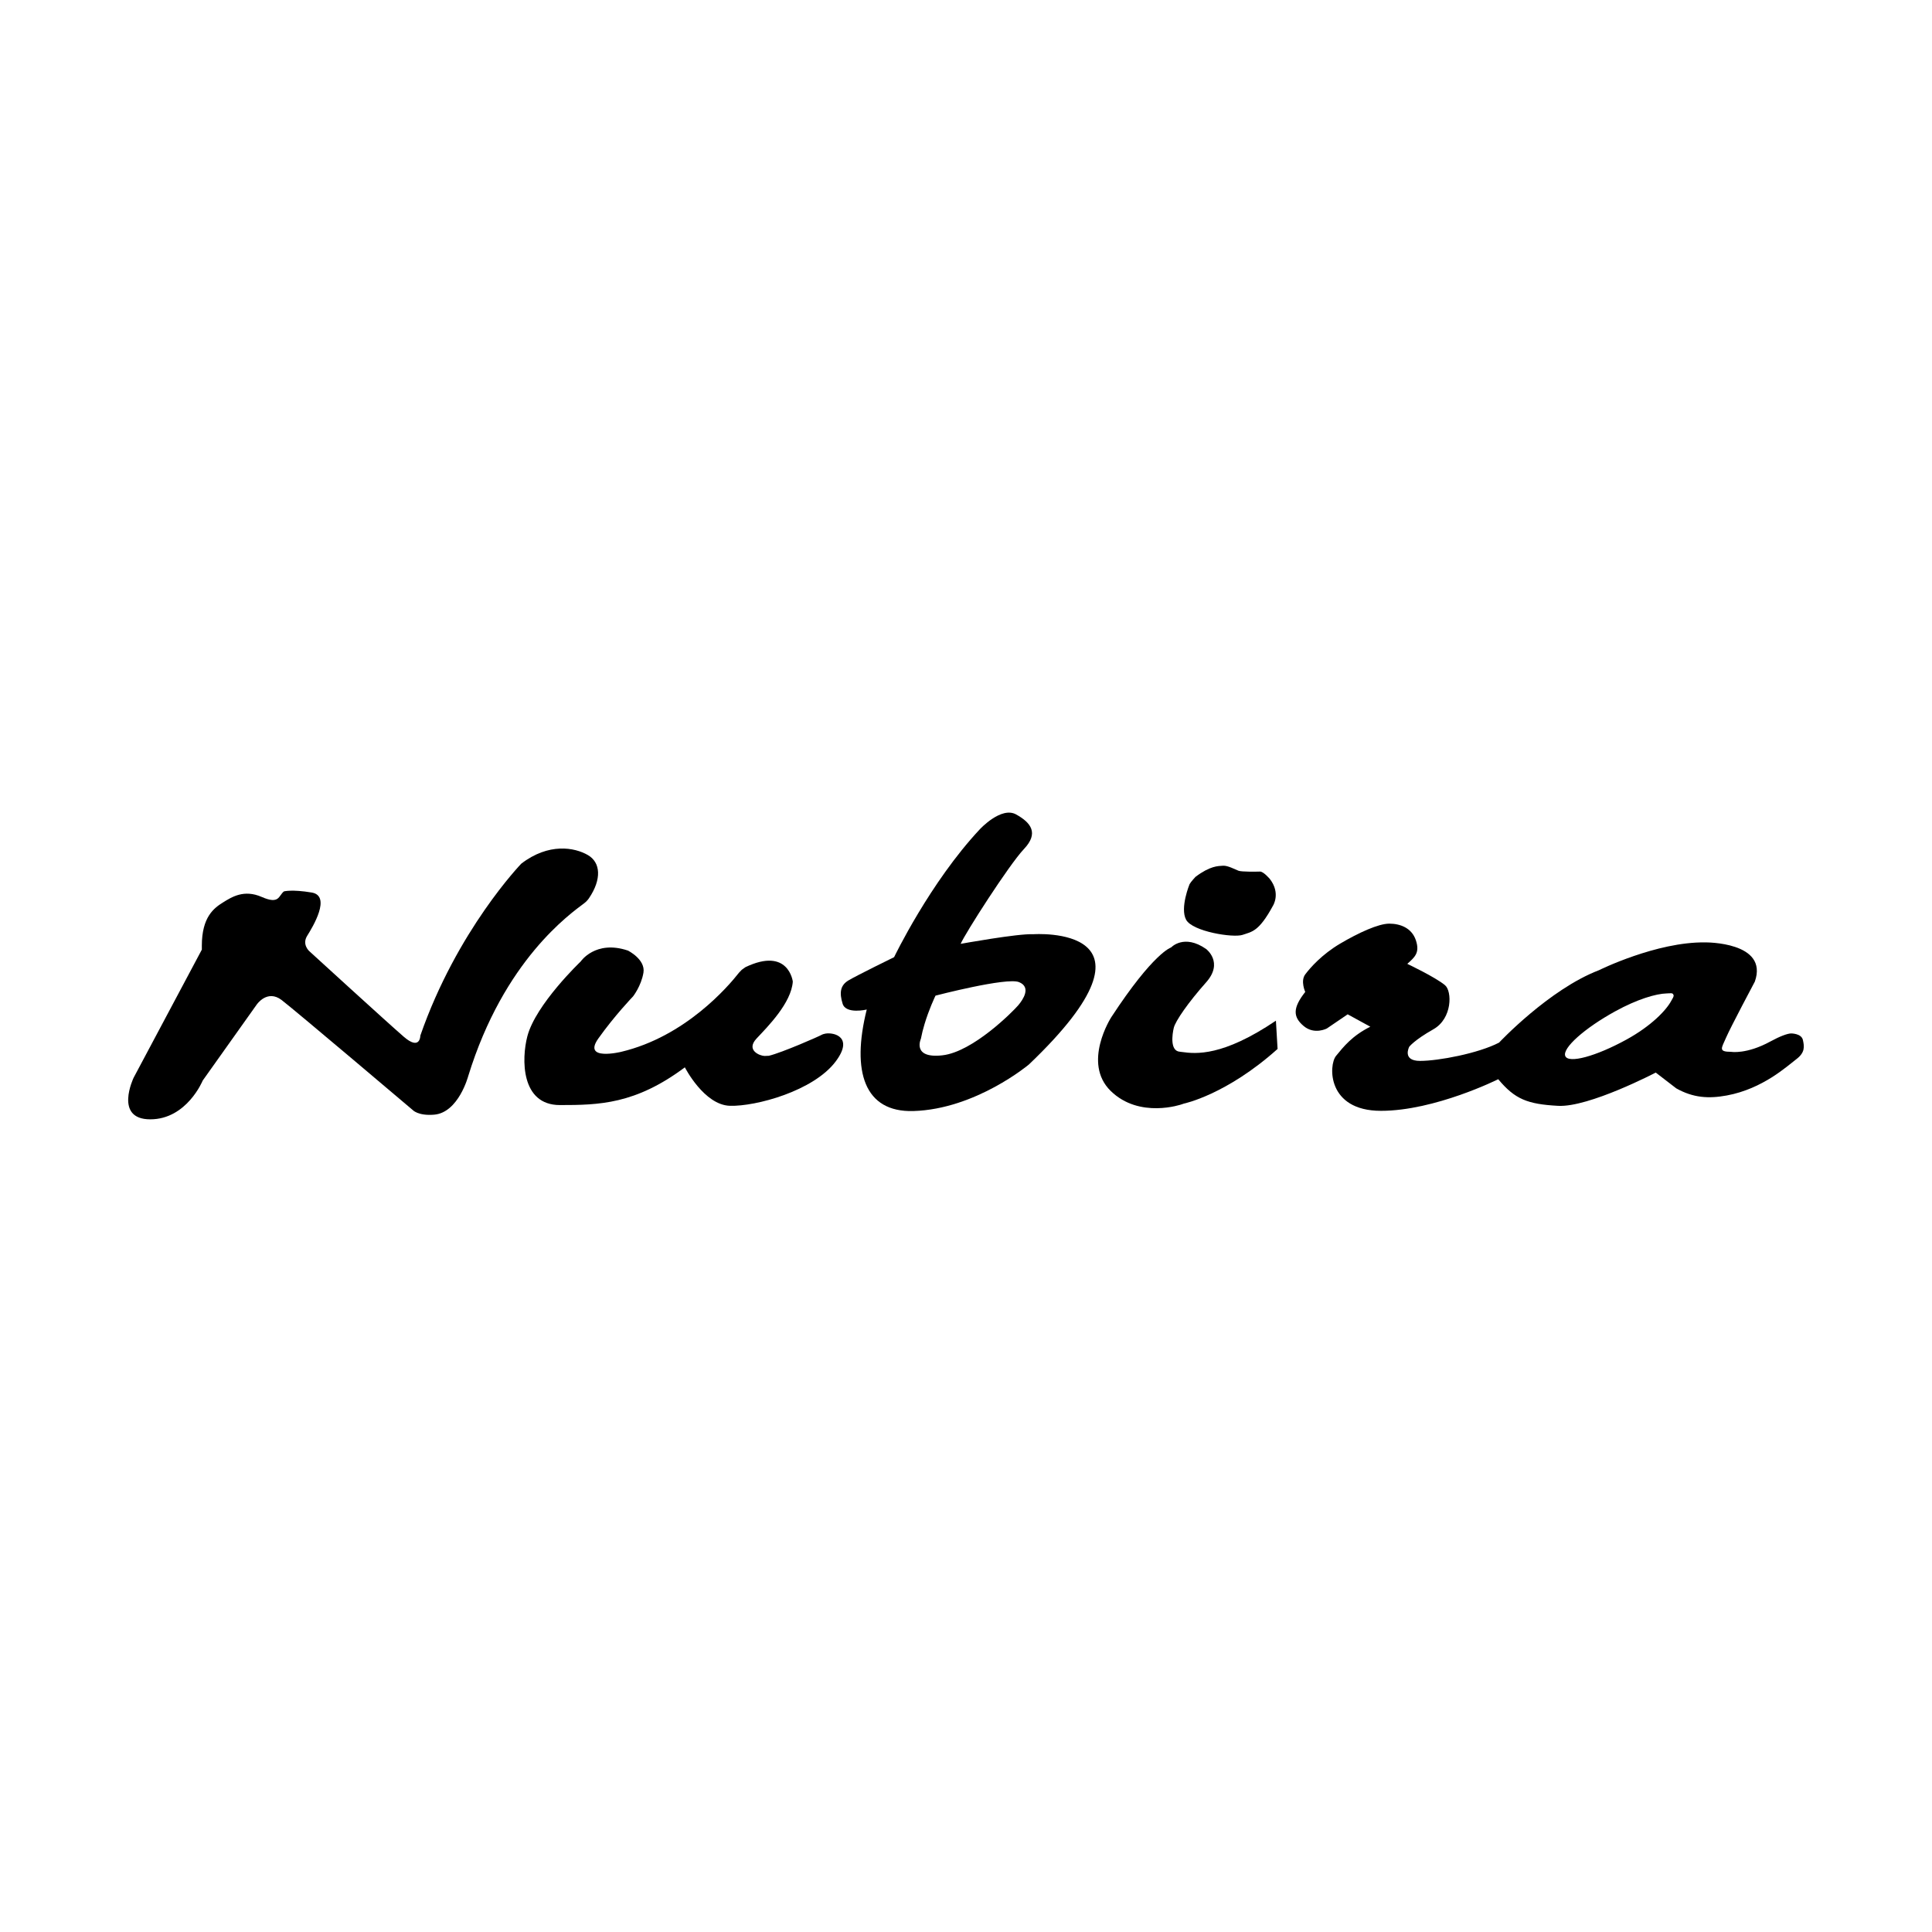
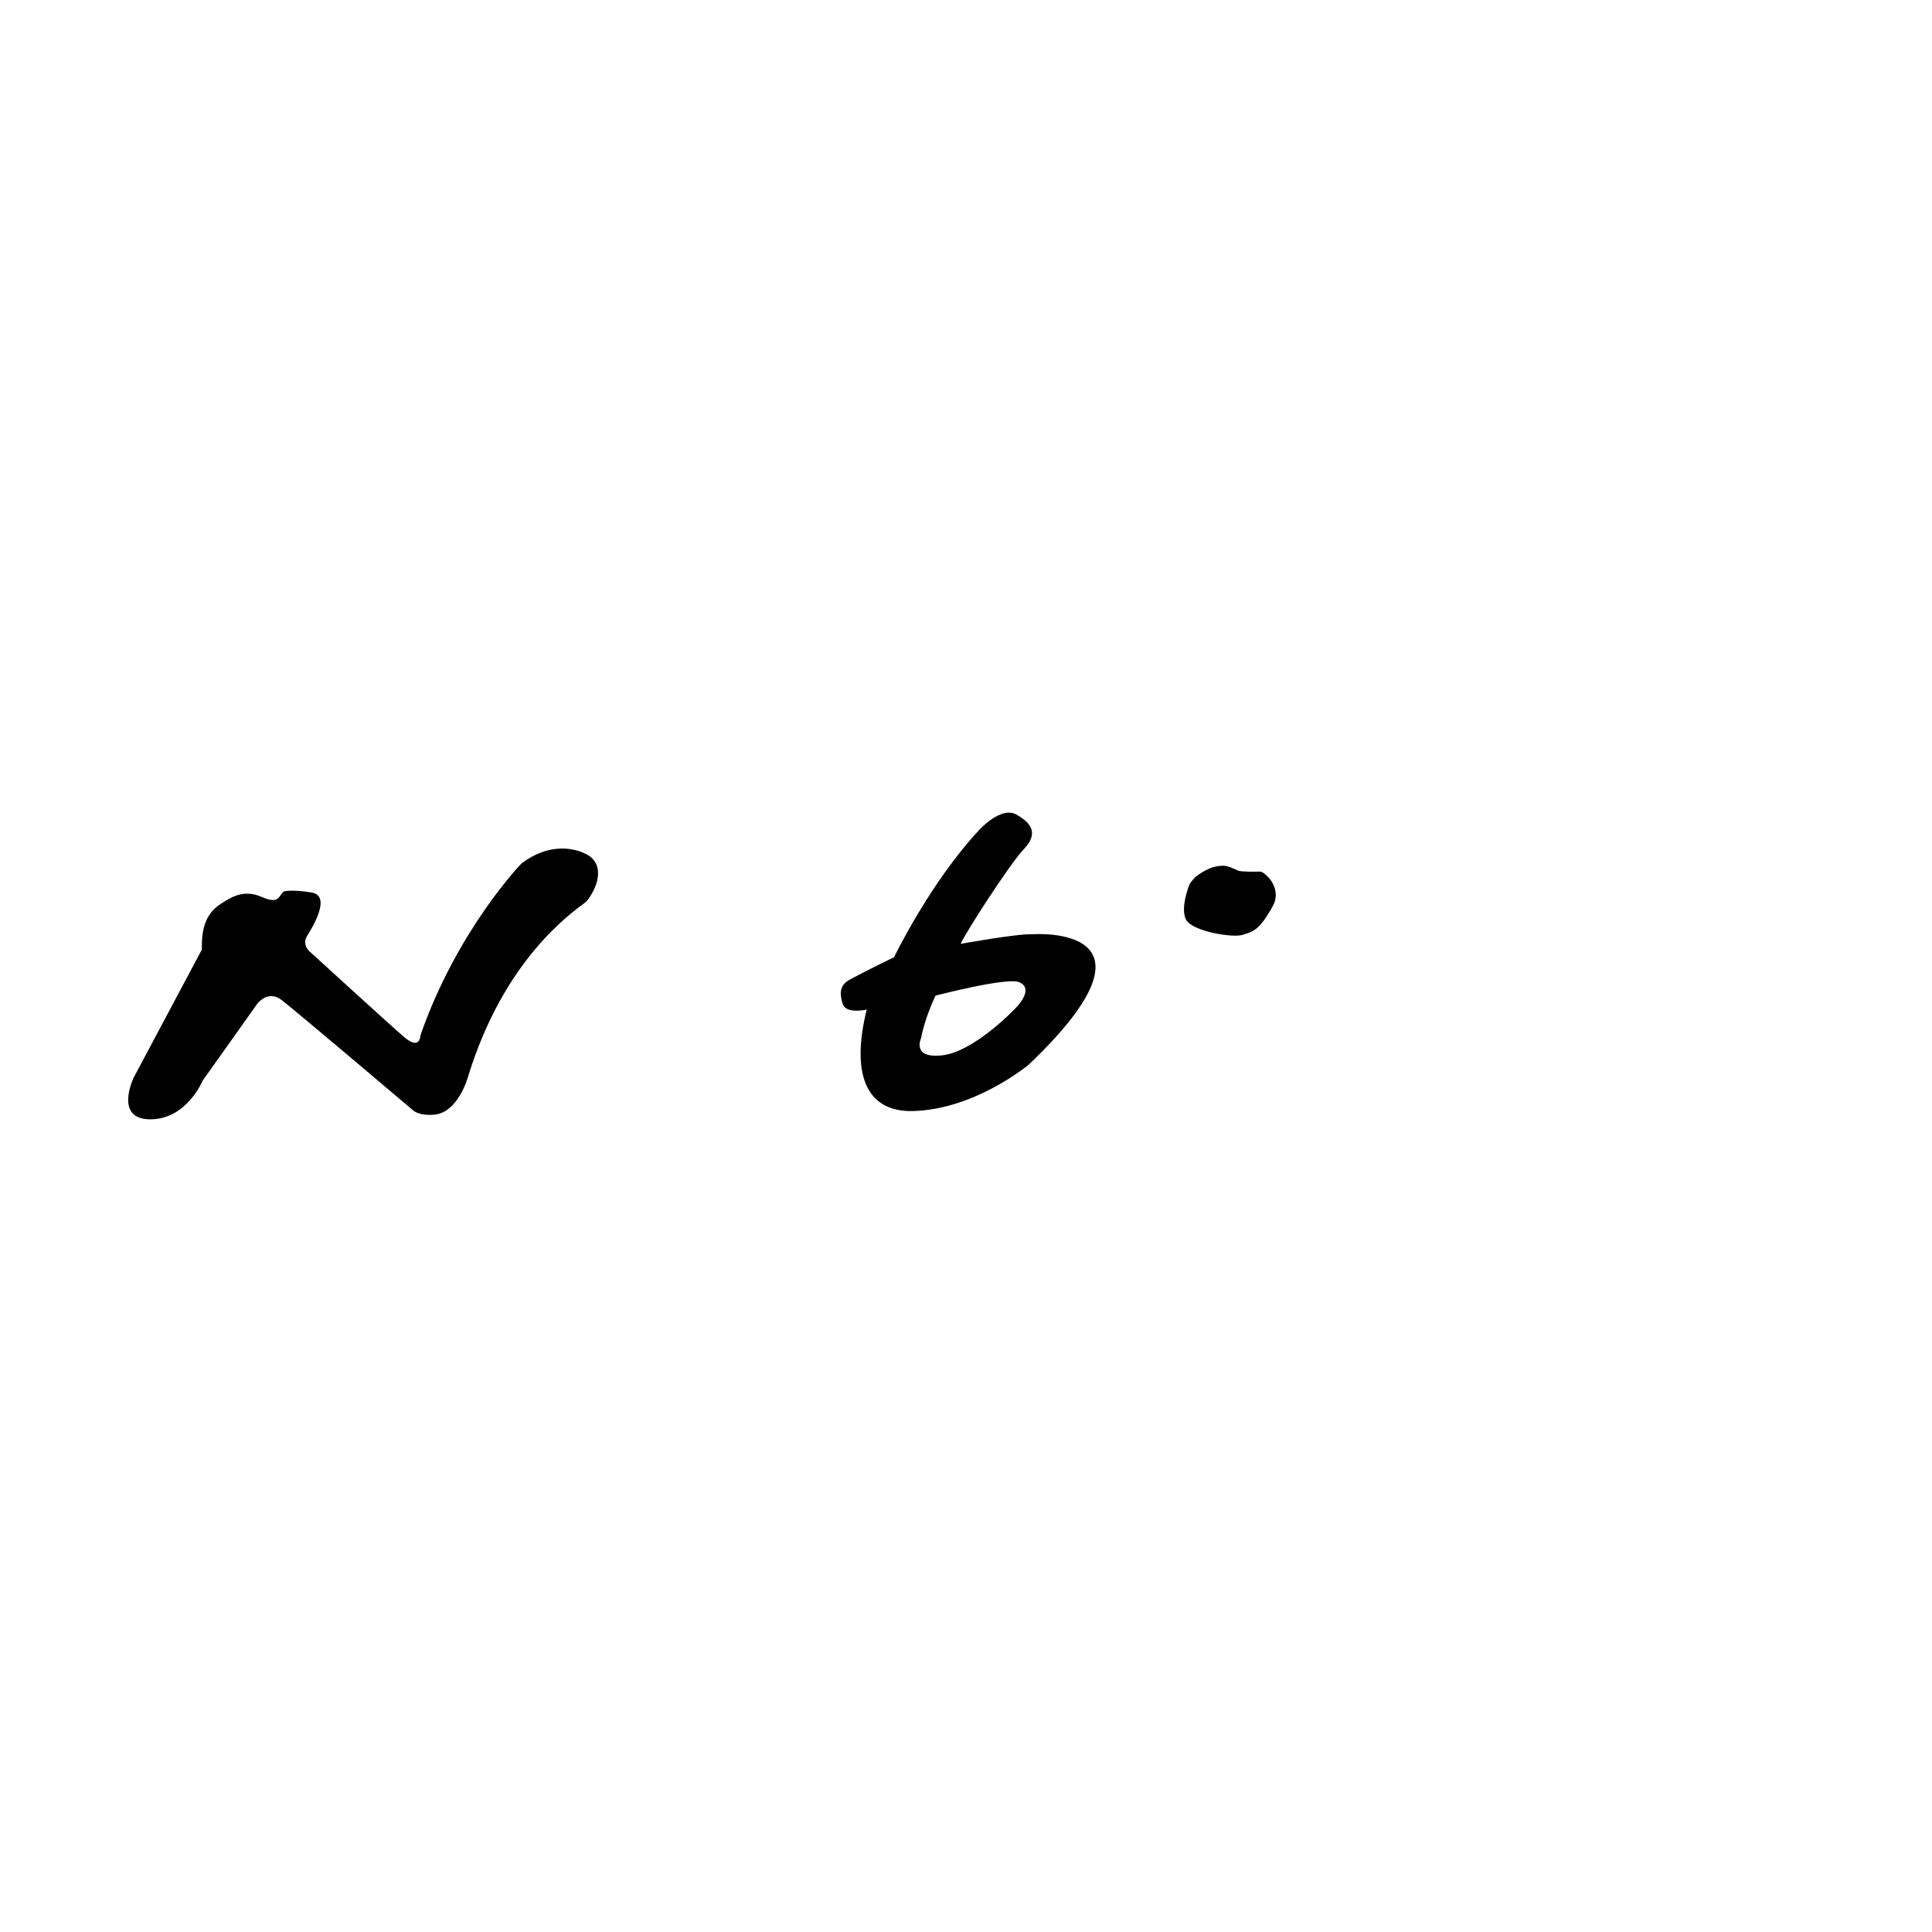
<svg xmlns="http://www.w3.org/2000/svg" version="1.0" id="Layer_1" x="0px" y="0px" width="192.756px" height="192.756px" viewBox="0 0 192.756 192.756" enable-background="new 0 0 192.756 192.756" xml:space="preserve">
  <g>
-     <polygon fill-rule="evenodd" clip-rule="evenodd" fill="#FFFFFF" points="0,0 192.756,0 192.756,192.756 0,192.756 0,0  " />
    <path fill-rule="evenodd" clip-rule="evenodd" d="M20.137,94.358c0-2.877,1.217-3.762,2.103-4.316   c0.885-0.553,2.102-1.328,3.873-0.553c1.771,0.774,1.66-0.111,2.213-0.554c0,0,0.775-0.221,2.767,0.111   c1.991,0.332,0.11,3.43-0.443,4.315c-0.554,0.885,0.221,1.549,0.221,1.549s7.747,7.083,9.407,8.521   c1.659,1.438,1.659-0.11,1.659-0.11c3.653-10.514,10.071-17.153,10.071-17.153c2.732-2.102,5.326-1.628,6.654-0.853   c1.259,0.734,1.391,2.398,0.099,4.303c-0.07,0.103-0.132,0.182-0.245,0.295c0,0-0.062,0.076-0.217,0.193   c-1.363,1.037-8.01,5.643-11.588,17.267c0,0-0.966,3.63-3.394,3.837c-1.623,0.138-2.153-0.475-2.153-0.475   s-11.619-9.85-13.058-10.956c-1.439-1.107-2.491,0.442-2.491,0.442l-5.39,7.584c0,0-1.582,3.87-5.233,3.87   c-3.653,0-1.661-4.15-1.661-4.15l6.807-12.782V94.358L20.137,94.358z" />
    <path fill-rule="evenodd" clip-rule="evenodd" d="M103.075,93.209c-1.494-0.083-7.23,0.959-7.23,0.959   c0.415-0.995,4.823-7.887,6.317-9.464c1.494-1.577,0.711-2.617-0.784-3.447c-1.493-0.83-3.615,1.475-3.615,1.475   c-4.979,5.312-8.558,12.764-8.558,12.764s-3.726,1.824-4.556,2.321c-0.829,0.498-0.913,1.246-0.581,2.324   c0.332,1.079,2.407,0.581,2.407,0.581c-1.549,6.209-0.221,10.267,4.648,10.127c6.223-0.181,11.536-4.649,11.536-4.649   C117.352,92.175,103.075,93.209,103.075,93.209L103.075,93.209z M91.876,103.642c0.095-0.498,0.223-0.992,0.363-1.46   c0.221-0.732,0.472-1.397,0.679-1.9c0.24-0.583,0.418-0.947,0.418-0.947s7.082-1.848,8.327-1.35s0.415,1.743-0.083,2.324   c-0.497,0.581-4.492,4.633-7.553,4.98C90.958,105.637,91.876,103.642,91.876,103.642L91.876,103.642z" />
-     <path fill-rule="evenodd" clip-rule="evenodd" d="M117.94,104.959c1.374,0.189,4.049,0.461,9.359-3.126l0.165,2.821   c-5.119,4.584-9.339,5.45-9.339,5.45l-0.222,0.074c0,0-4.205,1.476-7.083-1.328c-2.877-2.804,0.044-7.35,0.044-7.35   c4.233-6.475,5.977-6.972,5.977-6.972s1.284-1.392,3.497,0.157c0,0,1.771,1.328,0,3.32c-1.771,1.992-3.071,3.863-3.232,4.551   c-0.146,0.621-0.401,2.307,0.613,2.375L117.94,104.959L117.94,104.959z" />
-     <path fill-rule="evenodd" clip-rule="evenodd" d="M179.876,103.76c-0.146-0.664-1.18-0.654-1.18-0.654   c-0.369,0.009-1.11,0.28-2.066,0.803c-2.379,1.3-3.91,1.032-3.91,1.032c-1.327,0-0.958-0.368-0.516-1.402   c0.442-1.032,2.877-5.606,2.877-5.606c1.401-3.984-4.942-3.91-4.942-3.91c-4.87-0.074-10.615,2.776-10.615,2.776   c-4.979,1.908-9.96,7.221-9.96,7.221c-2.074,1.079-6.059,1.826-7.885,1.826s-1.079-1.411-1.079-1.411s0.498-0.664,2.407-1.743   s1.874-3.804,1.162-4.399c-0.959-0.802-3.763-2.13-3.763-2.13c0.747-0.664,1.272-1.107,0.857-2.351   c-0.415-1.245-1.577-1.66-2.656-1.66s-3.07,0.913-4.896,1.992s-2.988,2.406-3.486,3.07c-0.498,0.665,0,1.751,0,1.751   c-1.244,1.579-1.244,2.482-0.165,3.395c1.079,0.914,2.323,0.25,2.323,0.25l2.075-1.411l2.259,1.235   c-1.825,0.913-2.674,2.002-3.421,2.914c-0.747,0.913-0.913,5.479,4.481,5.479c5.396,0,11.703-3.154,11.703-3.154   c1.66,1.992,2.905,2.49,5.976,2.656c3.071,0.166,9.739-3.319,9.739-3.319l2.047,1.576c1.689,0.946,3.223,1.043,5.035,0.71   c3.615-0.664,6.05-2.951,6.936-3.615C180.098,105.015,180.024,104.424,179.876,103.76L179.876,103.76z M166.744,99.85   c-0.515,0.963-2.023,2.523-4.467,3.866c-3.062,1.683-5.798,2.418-6.11,1.641c-0.312-0.778,1.917-2.772,4.979-4.456   c2.19-1.204,4.066-1.762,5.155-1.788c0.434-0.011,0.574-0.073,0.663,0.147C167.028,99.417,166.875,99.606,166.744,99.85   L166.744,99.85z" />
-     <path fill-rule="evenodd" clip-rule="evenodd" d="M74.007,96.755l0.365-0.261c4.307-2.056,4.726,1.438,4.726,1.438   c-0.147,2.14-2.508,4.5-3.615,5.681c-1.106,1.181,0.352,1.74,0.804,1.74l0.426-0.018c1.327-0.319,5.032-1.95,5.264-2.091   c0.049-0.03,0.178-0.086,0.368-0.119c0.869-0.153,2.857,0.345,1.034,2.774c-2.213,2.951-7.968,4.5-10.55,4.427   c-2.583-0.073-4.501-3.837-4.501-3.837c-4.943,3.689-8.558,3.764-12.468,3.764s-3.831-4.626-3.246-6.861   c0.833-3.185,5.312-7.452,5.312-7.452s1.471-2.196,4.725-1.1c0,0,1.768,0.877,1.546,2.207c-0.222,1.327-1.033,2.36-1.033,2.36   s-1.845,1.918-3.468,4.205c-1.624,2.287,2.287,1.328,2.287,1.328c6.392-1.519,10.667-6.513,11.753-7.901L74.007,96.755   L74.007,96.755z" />
    <path fill-rule="evenodd" clip-rule="evenodd" d="M118.684,88.213c0,0-0.976,2.365-0.348,3.545c0.627,1.18,4.704,1.832,5.636,1.513   c0.931-0.317,1.624-0.312,3.025-2.894c0,0,0.808-1.235-0.298-2.674c0,0-0.635-0.756-0.988-0.746   c-0.373,0.012-1.819,0.035-2.141-0.082c-0.32-0.116-1.074-0.536-1.556-0.502c-0.481,0.035-1.262,0.001-2.736,1.107   C119.278,87.48,118.811,87.979,118.684,88.213L118.684,88.213z" />
  </g>
</svg>